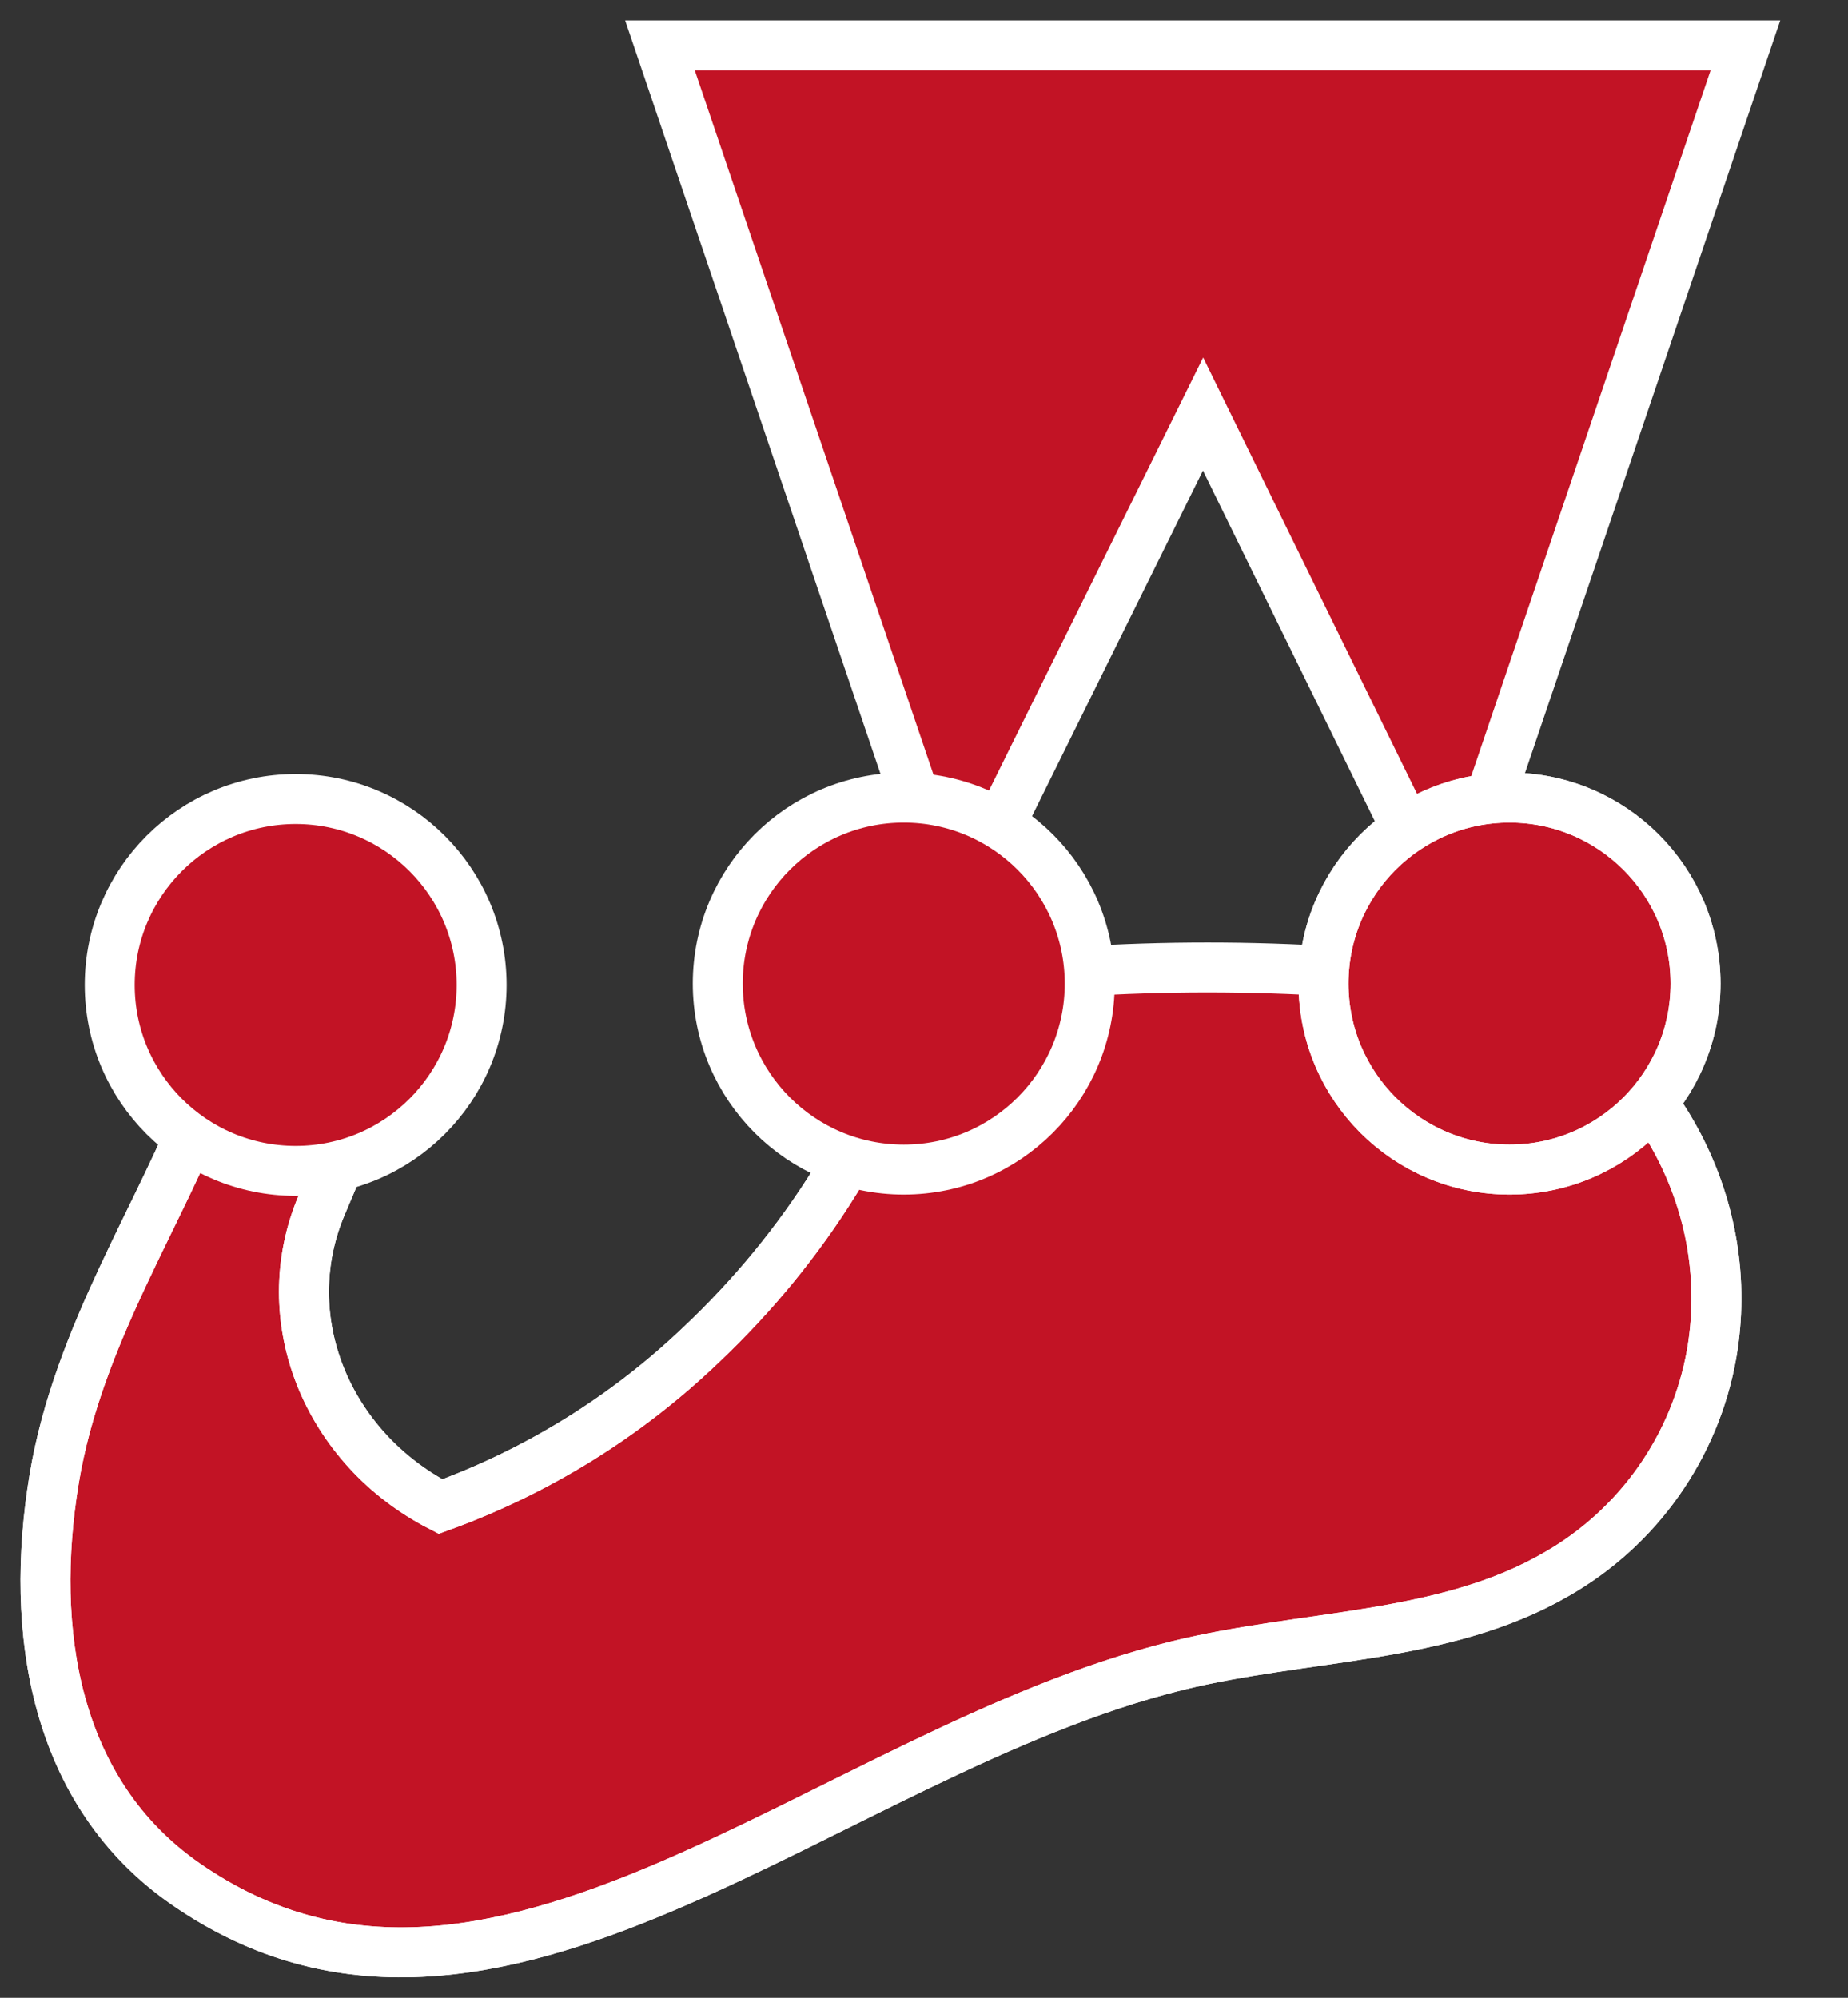
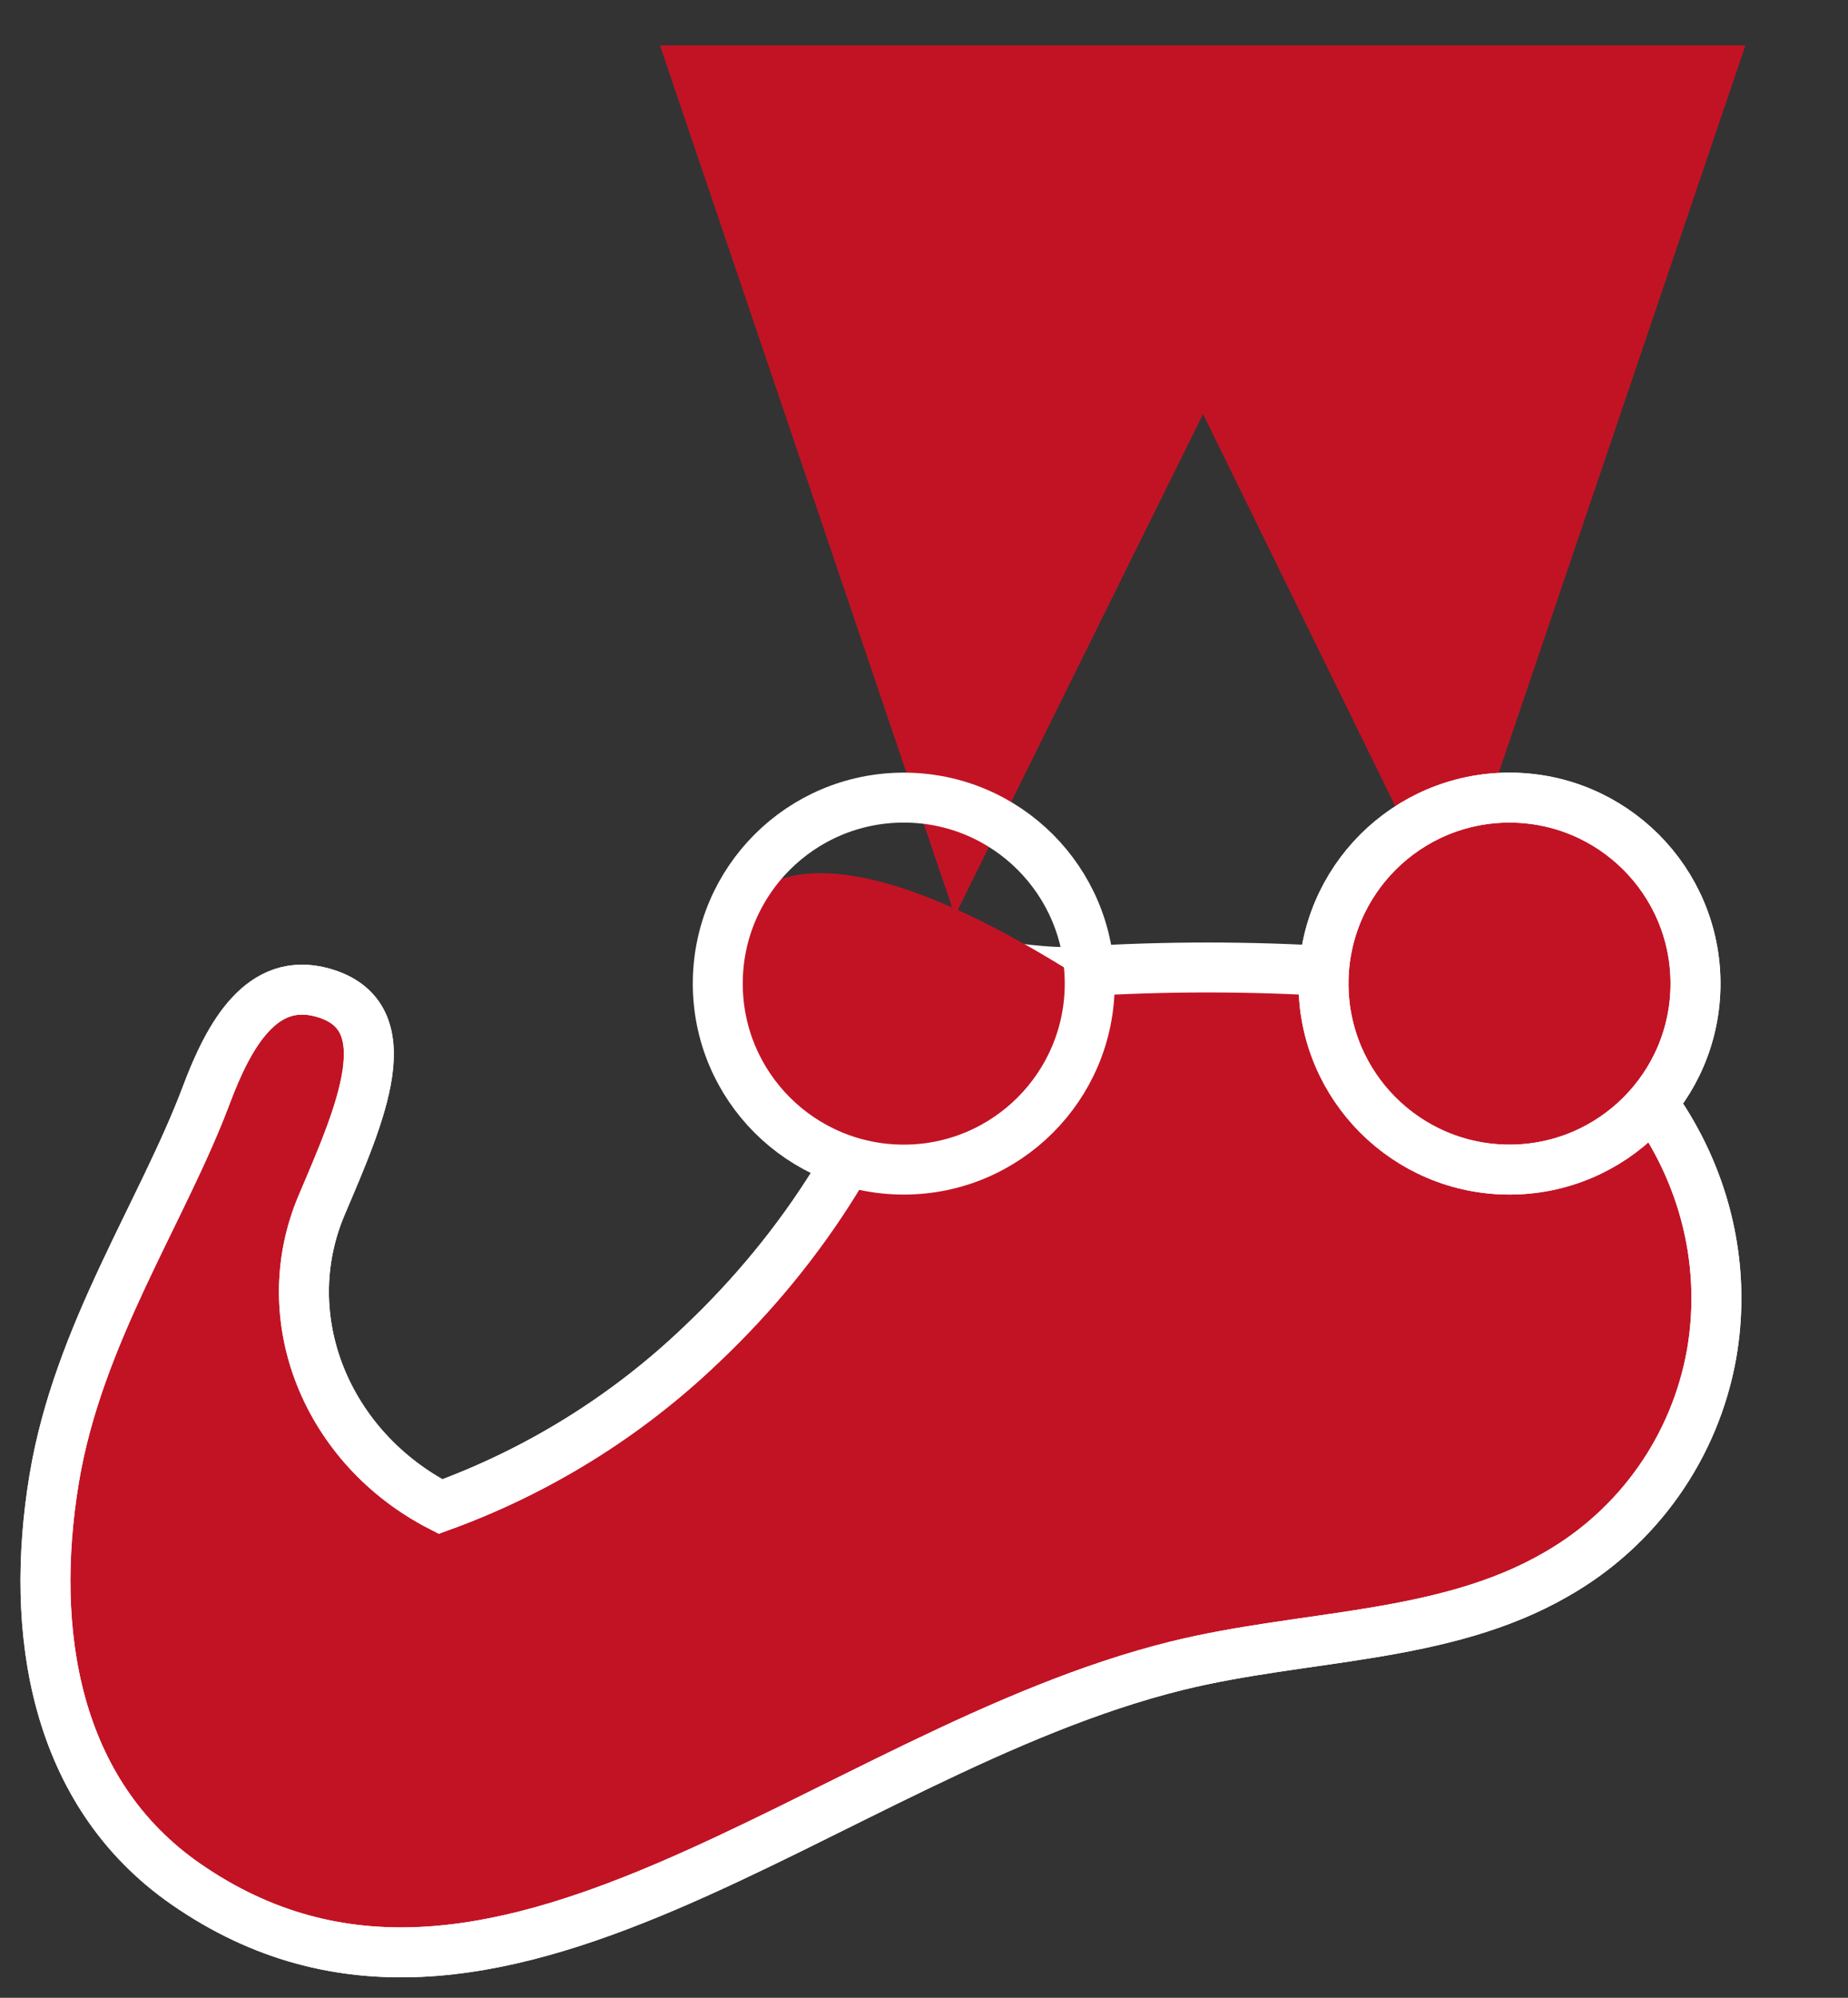
<svg xmlns="http://www.w3.org/2000/svg" width="37" height="40" viewBox="0 0 37 40" fill="none">
  <rect x="0" y="0" width="37" height="40" fill="#333333" stroke="none" />
  <path d="M30.455 19.832C30.406 19.862 28.786 19.59 26.757 19.453C25.039 19.344 23.315 19.344 21.597 19.453C20.324 19.544 18.647 18.899 18.447 19.66C17.698 22.511 16.083 24.994 14.036 26.928C12.541 28.358 10.765 29.46 8.82 30.165C6.547 28.997 5.473 26.4 6.442 24.123C7.21 22.317 8.104 20.328 6.453 19.872C5.252 19.541 4.593 20.691 4.131 21.923C3.245 24.279 1.564 26.718 1.085 29.608C0.579 32.658 1.085 35.896 3.722 37.724C9.865 41.982 16.534 35.087 23.566 33.351C26.112 32.722 28.911 32.824 31.156 31.523C31.967 31.061 32.666 30.427 33.204 29.664C33.742 28.902 34.105 28.03 34.269 27.111C34.775 24.188 33.255 21.286 30.455 19.832Z" fill="#C21325" stroke="white" />
  <path d="M18.447 19.659C17.698 22.509 16.083 24.993 14.036 26.927C12.541 28.357 10.765 29.459 8.82 30.165C6.547 28.997 5.474 26.4 6.443 24.123C7.211 22.317 8.105 20.328 6.454 19.872C5.253 19.541 4.593 20.691 4.132 21.923C3.245 24.279 1.564 26.72 1.085 29.608C0.579 32.658 1.085 35.896 3.722 37.724C9.865 41.983 16.534 35.087 23.566 33.351C26.112 32.722 28.911 32.824 31.156 31.523C31.967 31.061 32.666 30.427 33.204 29.664C33.742 28.902 34.105 28.03 34.269 27.111C34.776 24.19 33.256 21.286 30.456 19.837" stroke="white" />
  <path d="M24.087 8.29L29.026 18.366L34.946 0.909H13.214L19.119 18.335L24.087 8.29Z" fill="#C21325" />
-   <path d="M24.087 8.29L29.026 18.366L34.946 0.909H13.214L19.119 18.335L24.087 8.29Z" stroke="white" />
-   <path d="M18.095 23.418C20.151 23.418 21.818 21.75 21.818 19.694C21.818 17.637 20.151 15.97 18.095 15.97C16.038 15.97 14.371 17.637 14.371 19.694C14.371 21.75 16.038 23.418 18.095 23.418Z" fill="#C21325" />
+   <path d="M18.095 23.418C20.151 23.418 21.818 21.75 21.818 19.694C16.038 15.97 14.371 17.637 14.371 19.694C14.371 21.75 16.038 23.418 18.095 23.418Z" fill="#C21325" />
  <path d="M18.095 23.418C20.151 23.418 21.818 21.75 21.818 19.694C21.818 17.637 20.151 15.97 18.095 15.97C16.038 15.97 14.371 17.637 14.371 19.694C14.371 21.75 16.038 23.418 18.095 23.418Z" stroke="white" />
  <path d="M30.223 23.418C32.279 23.418 33.947 21.75 33.947 19.694C33.947 17.637 32.279 15.97 30.223 15.97C28.166 15.97 26.499 17.637 26.499 19.694C26.499 21.75 28.166 23.418 30.223 23.418Z" fill="#C21325" stroke="white" />
  <path d="M30.223 23.418C32.279 23.418 33.947 21.75 33.947 19.694C33.947 17.637 32.279 15.97 30.223 15.97C28.166 15.97 26.499 17.637 26.499 19.694C26.499 21.75 28.166 23.418 30.223 23.418Z" stroke="white" />
-   <path d="M5.92 23.444C7.976 23.444 9.643 21.777 9.643 19.721C9.643 17.665 7.976 15.998 5.92 15.998C3.864 15.998 2.197 17.665 2.197 19.721C2.197 21.777 3.864 23.444 5.92 23.444Z" fill="#C21325" />
-   <path d="M5.92 23.444C7.976 23.444 9.643 21.777 9.643 19.721C9.643 17.665 7.976 15.998 5.92 15.998C3.864 15.998 2.197 17.665 2.197 19.721C2.197 21.777 3.864 23.444 5.92 23.444Z" stroke="white" />
</svg>